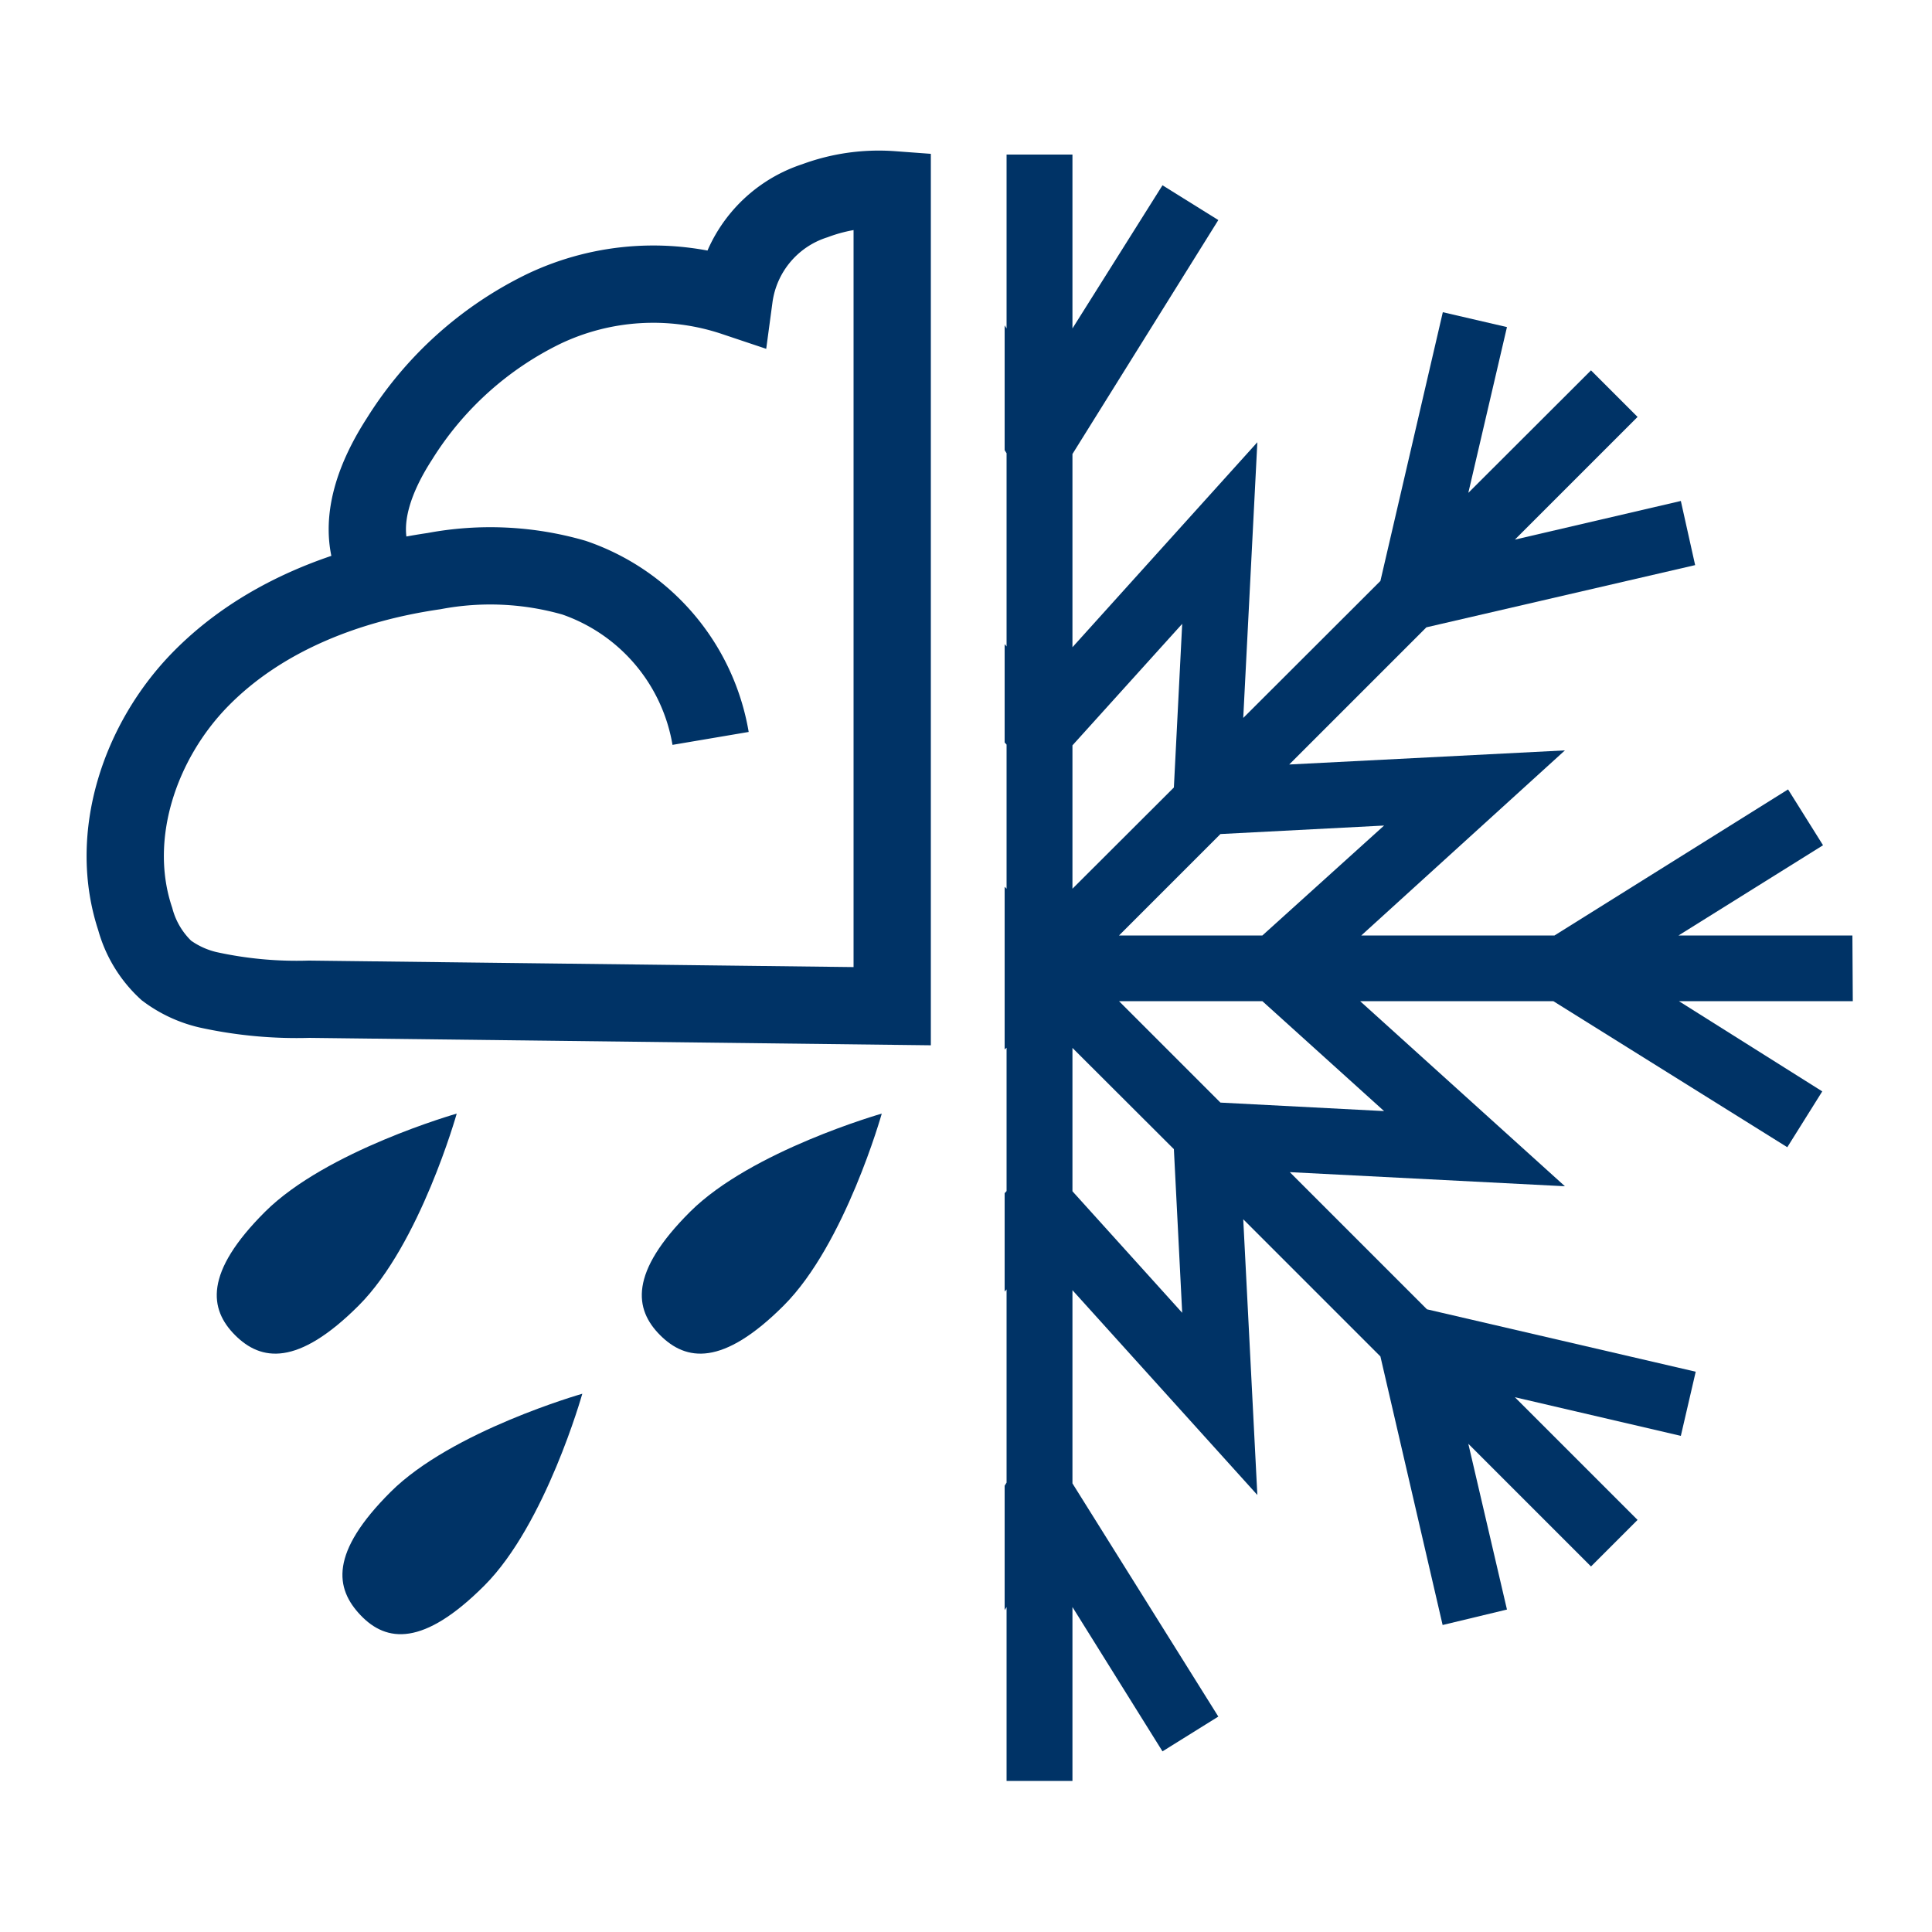
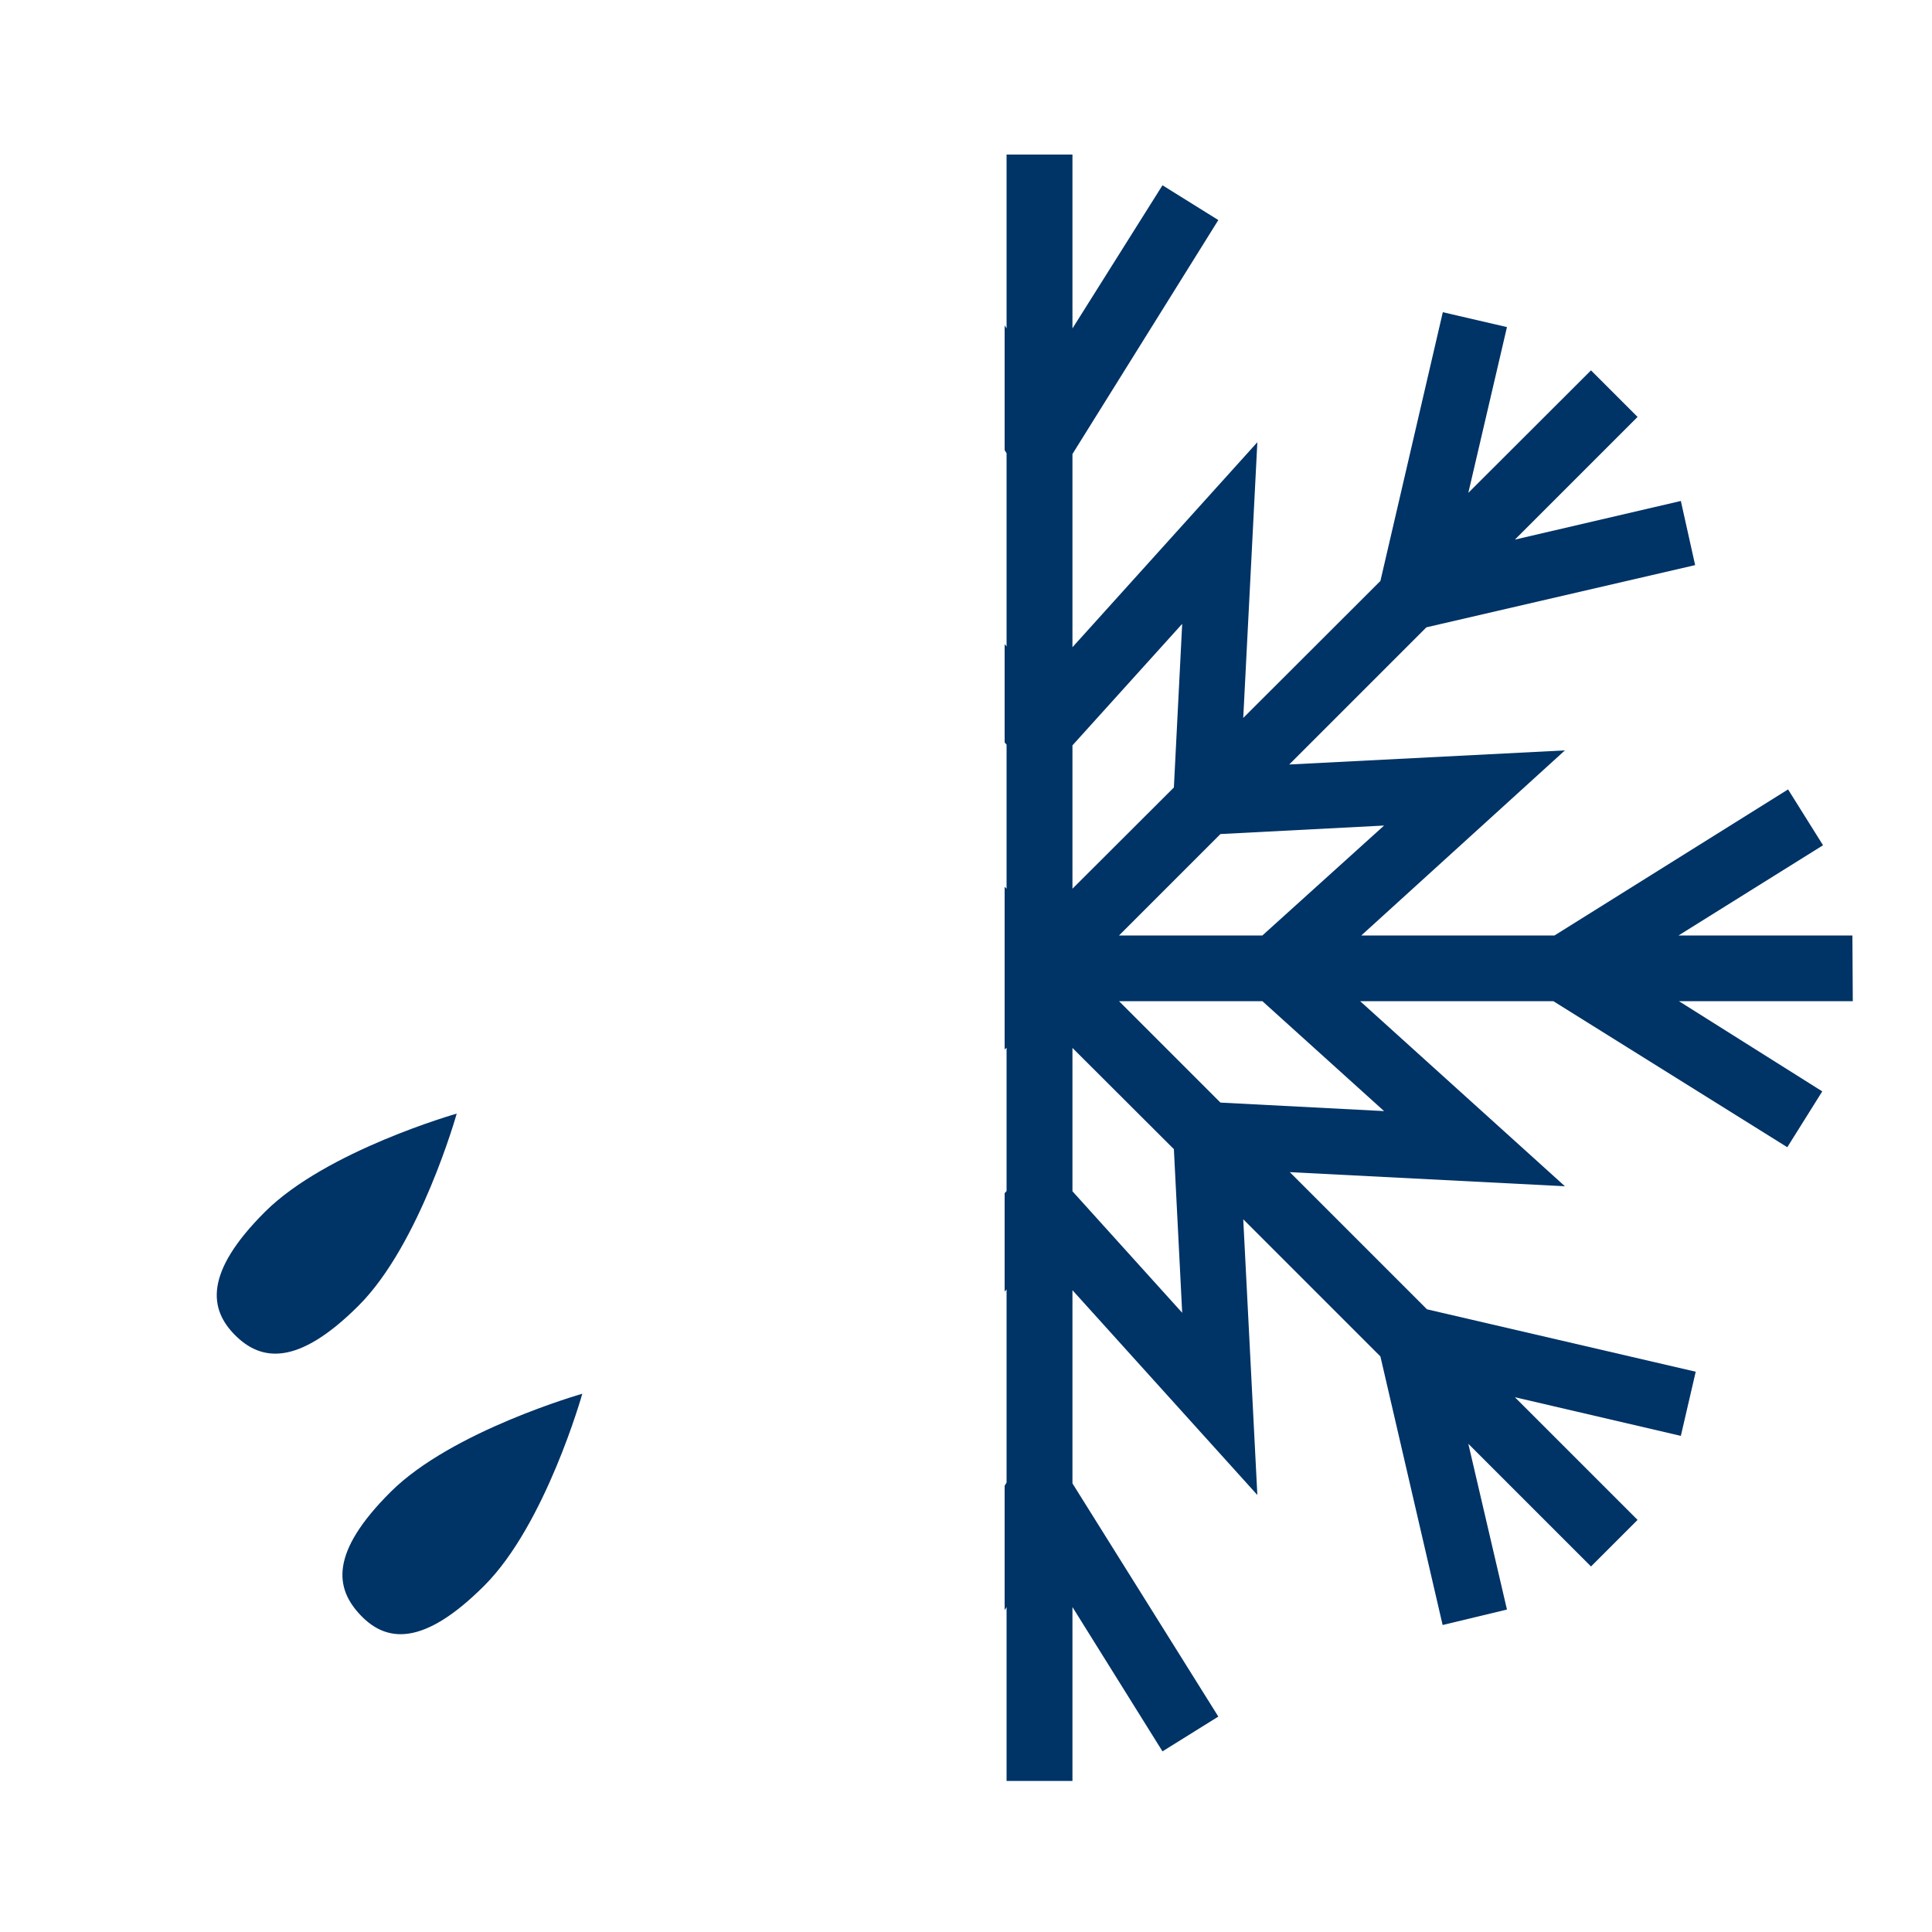
<svg xmlns="http://www.w3.org/2000/svg" id="Layer_1" data-name="Layer 1" viewBox="0 0 100 100">
  <defs>
    <style>.cls-1{fill:#036;}.cls-2{fill:none;stroke:#036;stroke-miterlimit:10;stroke-width:4px;}</style>
  </defs>
  <title>Decks-convenience</title>
  <path class="cls-1" d="M95.88,48.42h-9l7.48-4.67-1.81-2.89L80.46,48.42h-10L81,38.84l-14.27.73,7.1-7.1,13.91-3.22L87,25.93l-8.59,2,6.35-6.35-2.41-2.41L76,25.51l2-8.58-3.32-.77L71.45,30.07l-7.1,7.09.73-14.27L55.51,33.5v-10l7.55-12.11-2.89-1.8L55.51,17v-9H52.1v9l-.1-.16V23.3l.1.16v10l-.1-.12v5.09l.1.11V46l-.1-.1v8.42l.1-.09v7.42l-.1.11v5.09l.1-.11v10l-.1.16v6.44l.1-.16v9h3.41v-9l4.66,7.47,2.89-1.8L55.51,76.78v-10l9.57,10.6-.73-14.27,7.1,7.1,3.22,13.9L78,83.31l-2-8.58,6.35,6.35,2.41-2.41-6.35-6.35,8.59,2L87.77,71,73.86,67.77l-7.1-7.1L81,61.4l-10.6-9.58h10l12.11,7.56,1.81-2.89L86.9,51.82h9ZM71.64,42.73l-6.3,5.69H57.92l5.25-5.25ZM61.19,32.29l-.43,8.47L55.51,46V38.58Zm0,35.66-5.68-6.29V54.24l5.25,5.24ZM71.64,57.51l-8.47-.44-5.25-5.25h7.42Z" />
  <path class="cls-1" d="M18.57,67.57c-3.17,3.17-5.06,2.88-6.4,1.54s-1.62-3.23,1.55-6.39,9.92-5.08,9.92-5.08S21.74,64.4,18.57,67.57Z" />
-   <path class="cls-1" d="M40.57,67.57c-3.17,3.17-5.06,2.88-6.4,1.54s-1.62-3.23,1.55-6.39,9.92-5.08,9.92-5.08S43.74,64.4,40.57,67.57Z" />
  <path class="cls-1" d="M25.07,82.07C21.9,85.24,20,85,18.67,83.61s-1.62-3.23,1.55-6.39,9.92-5.08,9.92-5.08S28.24,78.9,25.07,82.07Z" />
-   <path class="cls-2" d="M19.29,29c-.77-2.09.18-4.42,1.39-6.29A18.17,18.17,0,0,1,28.12,16,13.18,13.18,0,0,1,38,15.39a6.11,6.11,0,0,1,4.18-5,9.46,9.46,0,0,1,4-.57V52.08L16,51.72a21.37,21.37,0,0,1-5.24-.49,5.81,5.81,0,0,1-2.15-1A5.63,5.63,0,0,1,7,47.57c-1.43-4.29.23-9.22,3.4-12.44S18,30.21,22.47,29.56a15.66,15.66,0,0,1,7.24.34,10.68,10.68,0,0,1,7.07,8.32" />
</svg>